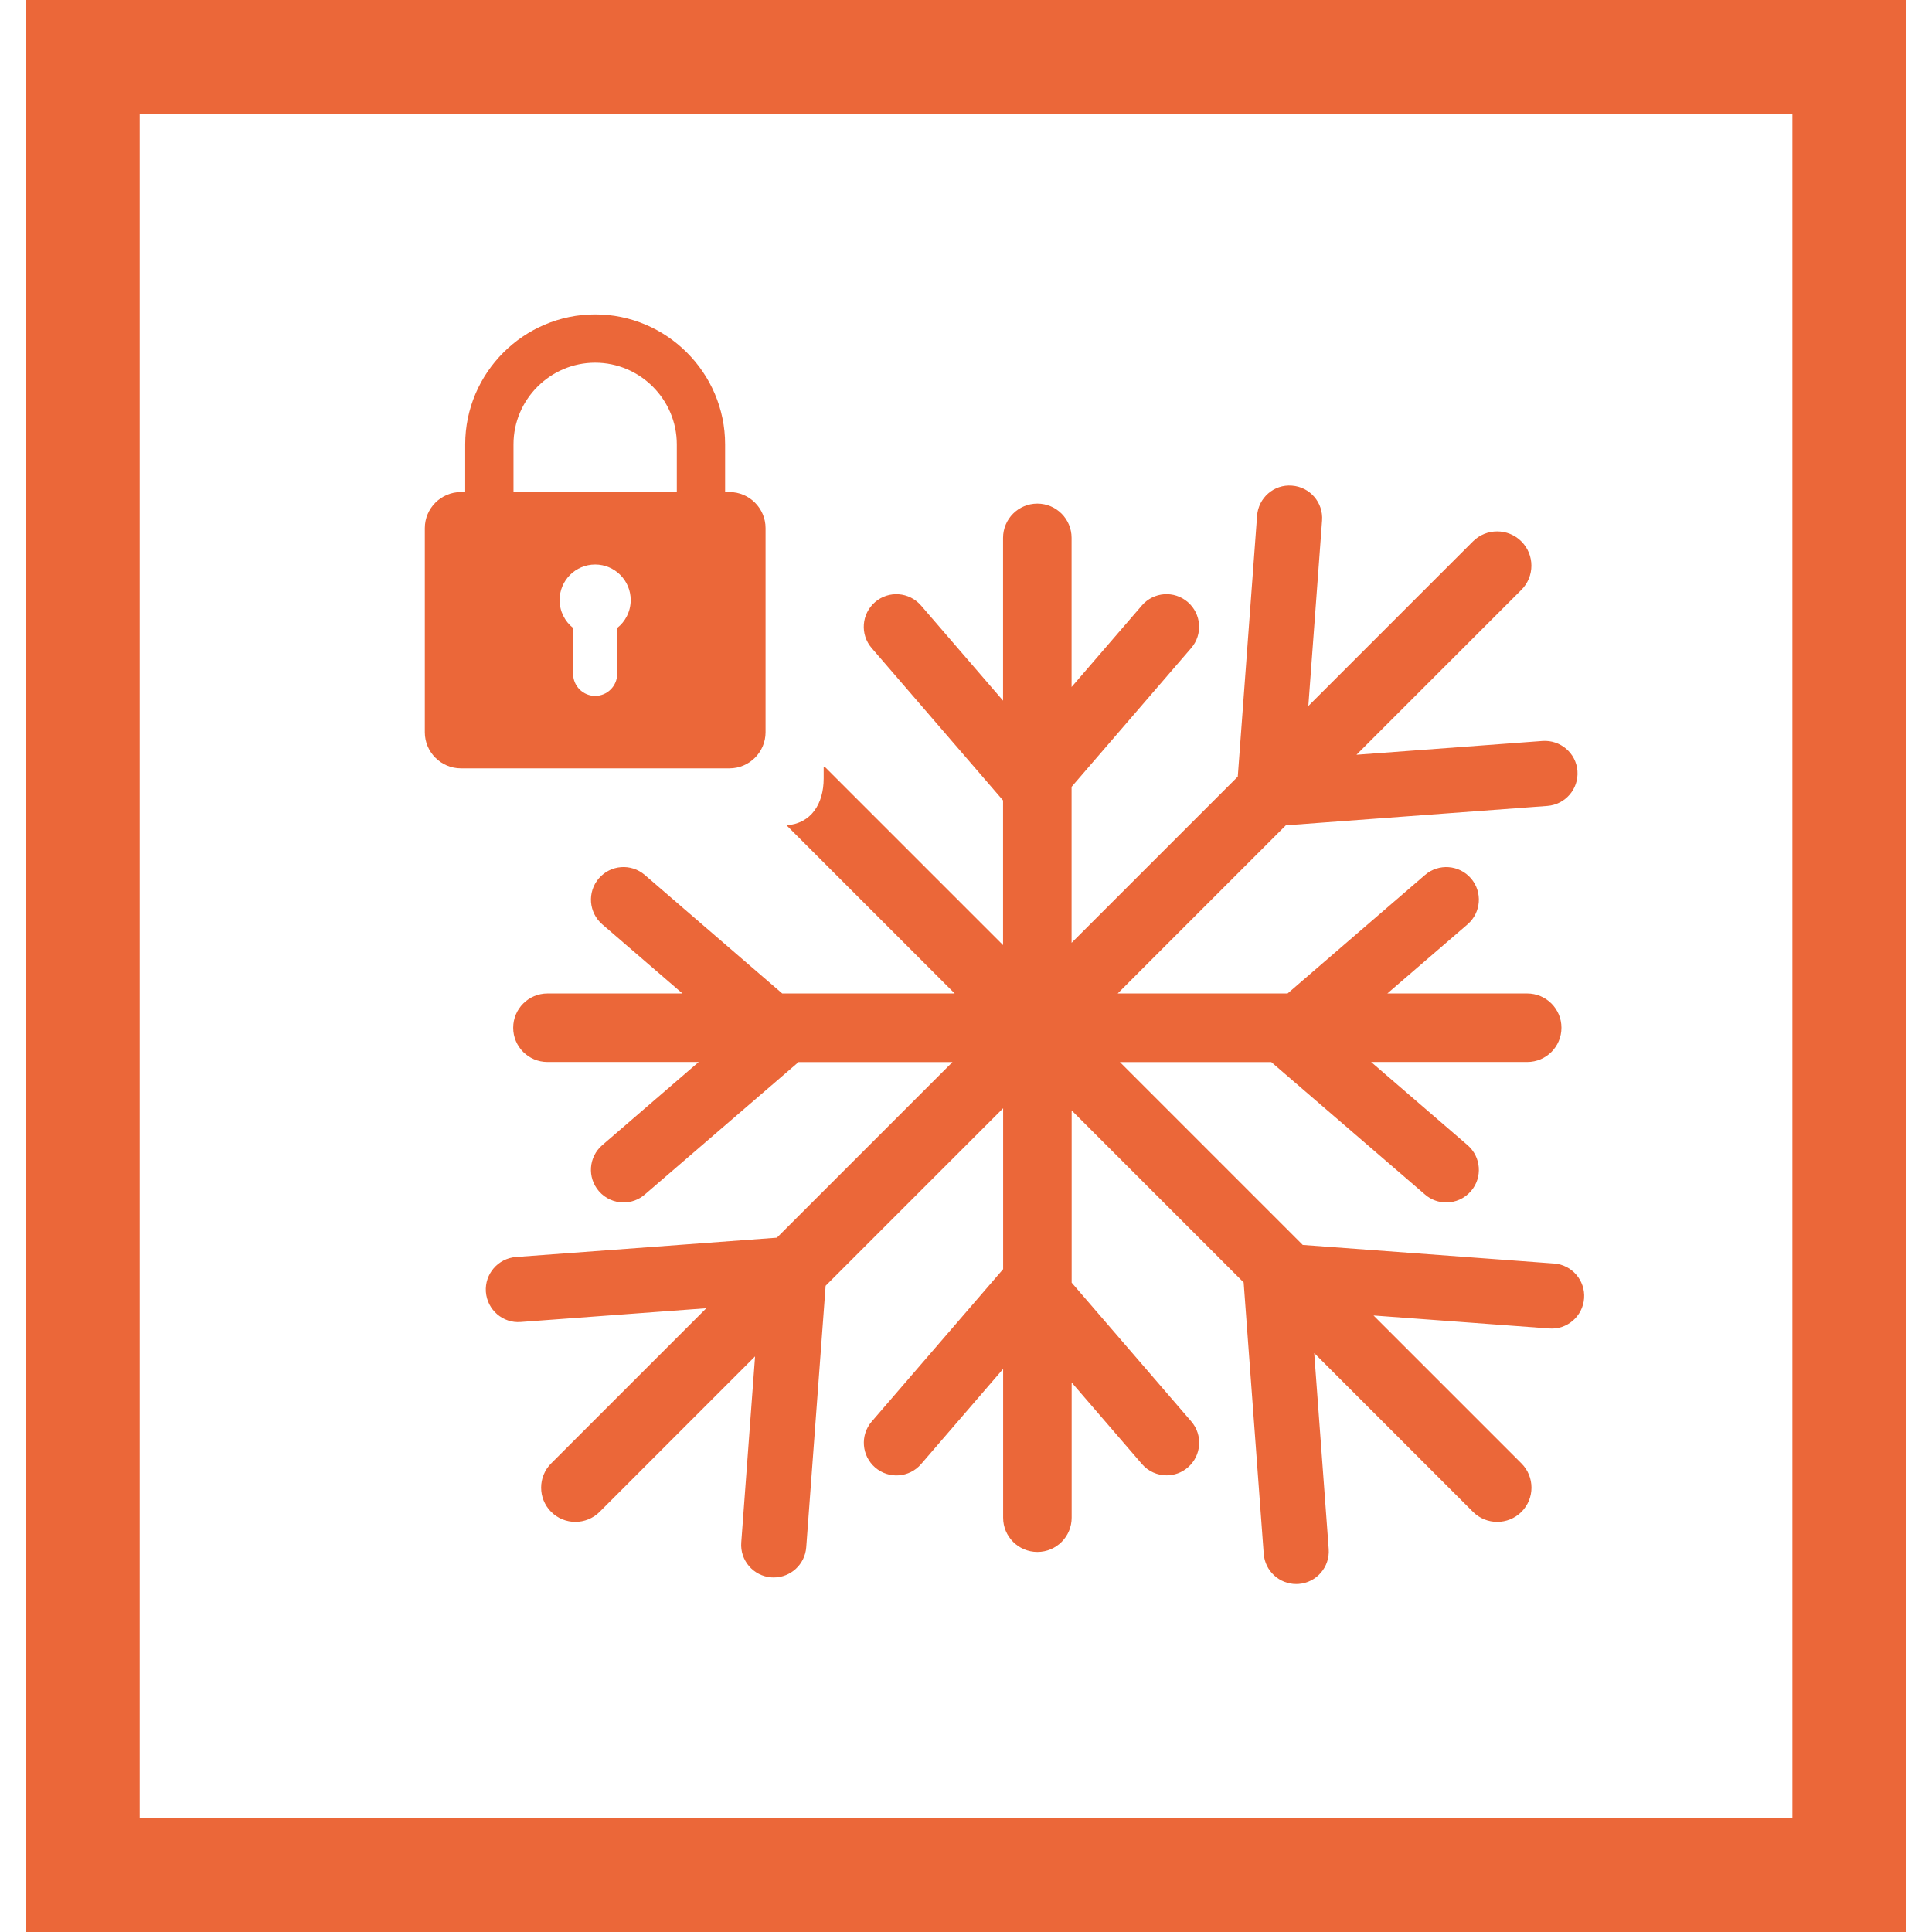
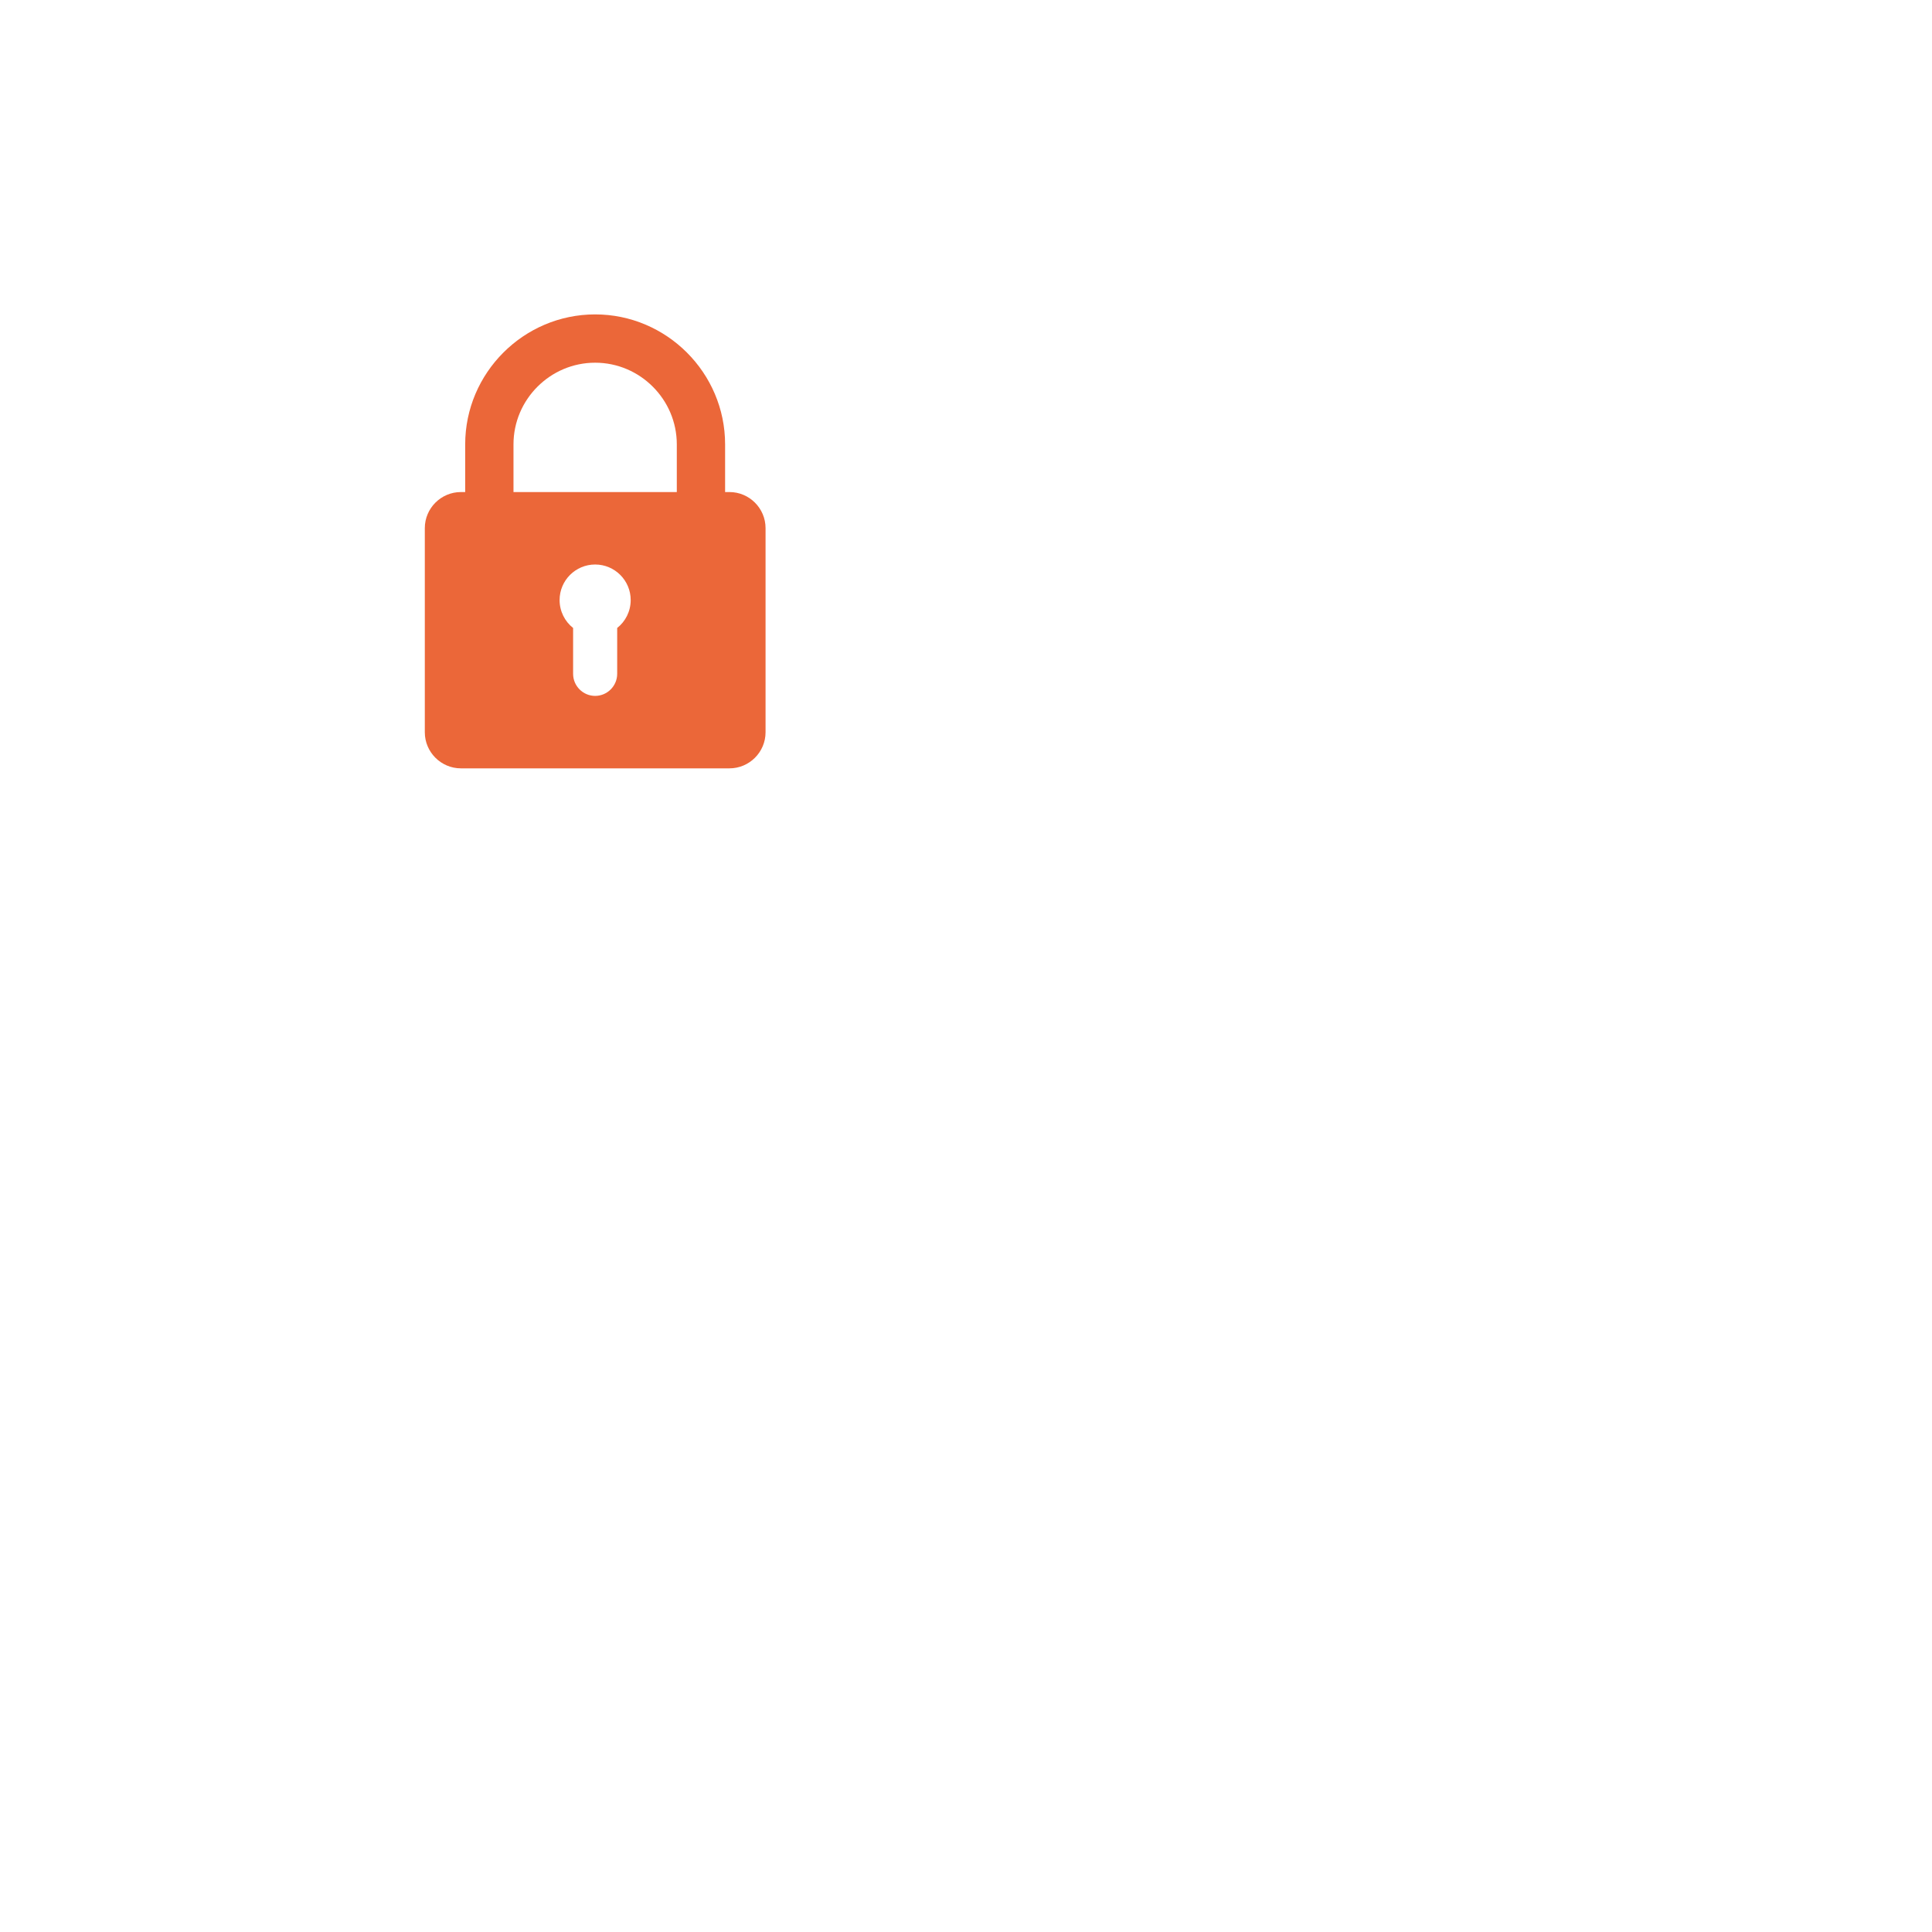
<svg xmlns="http://www.w3.org/2000/svg" id="Layer_1" version="1.1" viewBox="0 0 256 256">
  <defs>
    <style>
      .st0 {
        fill-rule: evenodd;
      }

      .st0, .st1 {
        fill: #eb6739;
      }
    </style>
  </defs>
-   <path class="st1" d="M252.56,256H3.44V0h249.12v256ZM18.51,240.94h218.99V15.06H18.51v225.87Z" />
-   <path class="st0" d="M96.65,65.2h-.57v-6.32c0-9.47-7.75-17.22-17.22-17.22s-17.22,7.75-17.22,17.22v6.32h-.57c-2.63,0-4.78,2.15-4.78,4.78v27.05c0,2.63,2.15,4.78,4.78,4.78h35.59c2.63,0,4.78-2.15,4.78-4.78v-27.05c0-2.63-2.15-4.78-4.78-4.78ZM81.78,83.21v6.08c0,1.6-1.31,2.92-2.92,2.92h0c-1.6,0-2.92-1.31-2.92-2.92v-6.08c-1.09-.86-1.79-2.2-1.79-3.7,0-2.6,2.11-4.71,4.71-4.71s4.71,2.11,4.71,4.71c0,1.5-.7,2.84-1.79,3.7ZM89.68,65.2h-21.64v-6.32c0-5.95,4.87-10.82,10.82-10.82s10.82,4.87,10.82,10.82v6.32Z" />
-   <path class="st1" d="M205.88,167.42l-33.26-2.46-24.23-24.23h20.06l20.37,17.55c.81.71,1.82,1.05,2.82,1.05,1.21,0,2.42-.51,3.27-1.5,1.56-1.81,1.35-4.53-.45-6.09l-12.78-11.02h20.68c2.51,0,4.54-2.03,4.54-4.54,0-2.51-2.03-4.54-4.54-4.54h-18.53l10.63-9.16c1.8-1.56,2.01-4.28.45-6.09-1.56-1.8-4.28-2.01-6.09-.45l-18.21,15.7h-22.51l22.28-22.28,34.65-2.57c2.38-.18,4.16-2.25,3.99-4.62-.17-2.38-2.26-4.15-4.62-3.99l-24.66,1.83,21.85-21.85c1.77-1.77,1.77-4.65,0-6.42-1.77-1.77-4.65-1.77-6.42,0l-21.81,21.81,1.82-24.58c.18-2.38-1.61-4.45-3.99-4.62-2.38-.2-4.45,1.61-4.62,3.99l-2.56,34.57-22.02,22.02v-20.67l15.85-18.39c1.56-1.81,1.35-4.53-.45-6.09-1.81-1.56-4.53-1.36-6.09.45l-9.31,10.8v-19.76c0-2.51-2.03-4.54-4.54-4.54-1.25,0-2.39.51-3.21,1.33s-1.33,1.96-1.33,3.21v21.57l-10.87-12.61c-1.56-1.8-4.28-2.01-6.09-.45-1.8,1.56-2.01,4.28-.45,6.09l17.41,20.19v19.17l-23.63-23.63-.14.03v1.53c0,3.33-1.65,5.98-4.92,6.19l.1.11,22.18,22.18h-22.85l-18.21-15.7c-1.81-1.56-4.53-1.36-6.09.45-1.56,1.81-1.35,4.53.45,6.09l10.63,9.16h-17.89c-1.25,0-2.39.51-3.21,1.33s-1.33,1.96-1.33,3.21c0,2.51,2.03,4.54,4.54,4.54h20.04l-12.78,11.02c-1.81,1.56-2.01,4.28-.45,6.09.85.99,2.06,1.5,3.27,1.5,1,0,2-.34,2.82-1.05l20.37-17.55h20.4l-23.27,23.27-34.57,2.56c-2.38.18-4.16,2.25-3.99,4.62.18,2.38,2.25,4.19,4.63,3.99l24.58-1.82-20.56,20.56c-1.77,1.77-1.77,4.65,0,6.42,1.77,1.77,4.65,1.77,6.42,0l20.6-20.6-1.83,24.66c-.18,2.37,1.61,4.45,3.99,4.62.11,0,.22.01.32.01,2.24,0,4.13-1.73,4.3-4l2.57-34.65,23.52-23.52v21.32l-17.41,20.19c-1.56,1.81-1.35,4.53.45,6.09,1.81,1.56,4.53,1.36,6.09-.45l10.87-12.61v19.71c0,2.51,2.03,4.54,4.54,4.54,2.51,0,4.54-2.03,4.54-4.54v-17.91l9.31,10.8c.85.99,2.06,1.5,3.27,1.5,1,0,2-.34,2.82-1.05,1.8-1.56,2.01-4.28.45-6.09l-15.85-18.39v-22.82l22.79,22.79,2.66,35.96c.17,2.27,2.06,4,4.3,4,.11,0,.22,0,.32-.01,2.38-.17,4.16-2.25,3.99-4.62l-1.92-25.97,21.04,21.04c1.77,1.77,4.65,1.77,6.42,0,1.77-1.77,1.77-4.65,0-6.42l-19.6-19.6,23.28,1.72c2.35.19,4.45-1.61,4.62-3.99.18-2.37-1.61-4.45-3.99-4.62Z" />
+   <path class="st0" d="M96.65,65.2h-.57v-6.32c0-9.47-7.75-17.22-17.22-17.22s-17.22,7.75-17.22,17.22v6.32h-.57c-2.63,0-4.78,2.15-4.78,4.78v27.05c0,2.63,2.15,4.78,4.78,4.78h35.59c2.63,0,4.78-2.15,4.78-4.78v-27.05c0-2.63-2.15-4.78-4.78-4.78ZM81.78,83.21v6.08c0,1.6-1.31,2.92-2.92,2.92h0c-1.6,0-2.92-1.31-2.92-2.92v-6.08c-1.09-.86-1.79-2.2-1.79-3.7,0-2.6,2.11-4.71,4.71-4.71s4.71,2.11,4.71,4.71c0,1.5-.7,2.84-1.79,3.7M89.68,65.2h-21.64v-6.32c0-5.95,4.87-10.82,10.82-10.82s10.82,4.87,10.82,10.82v6.32Z" />
</svg>